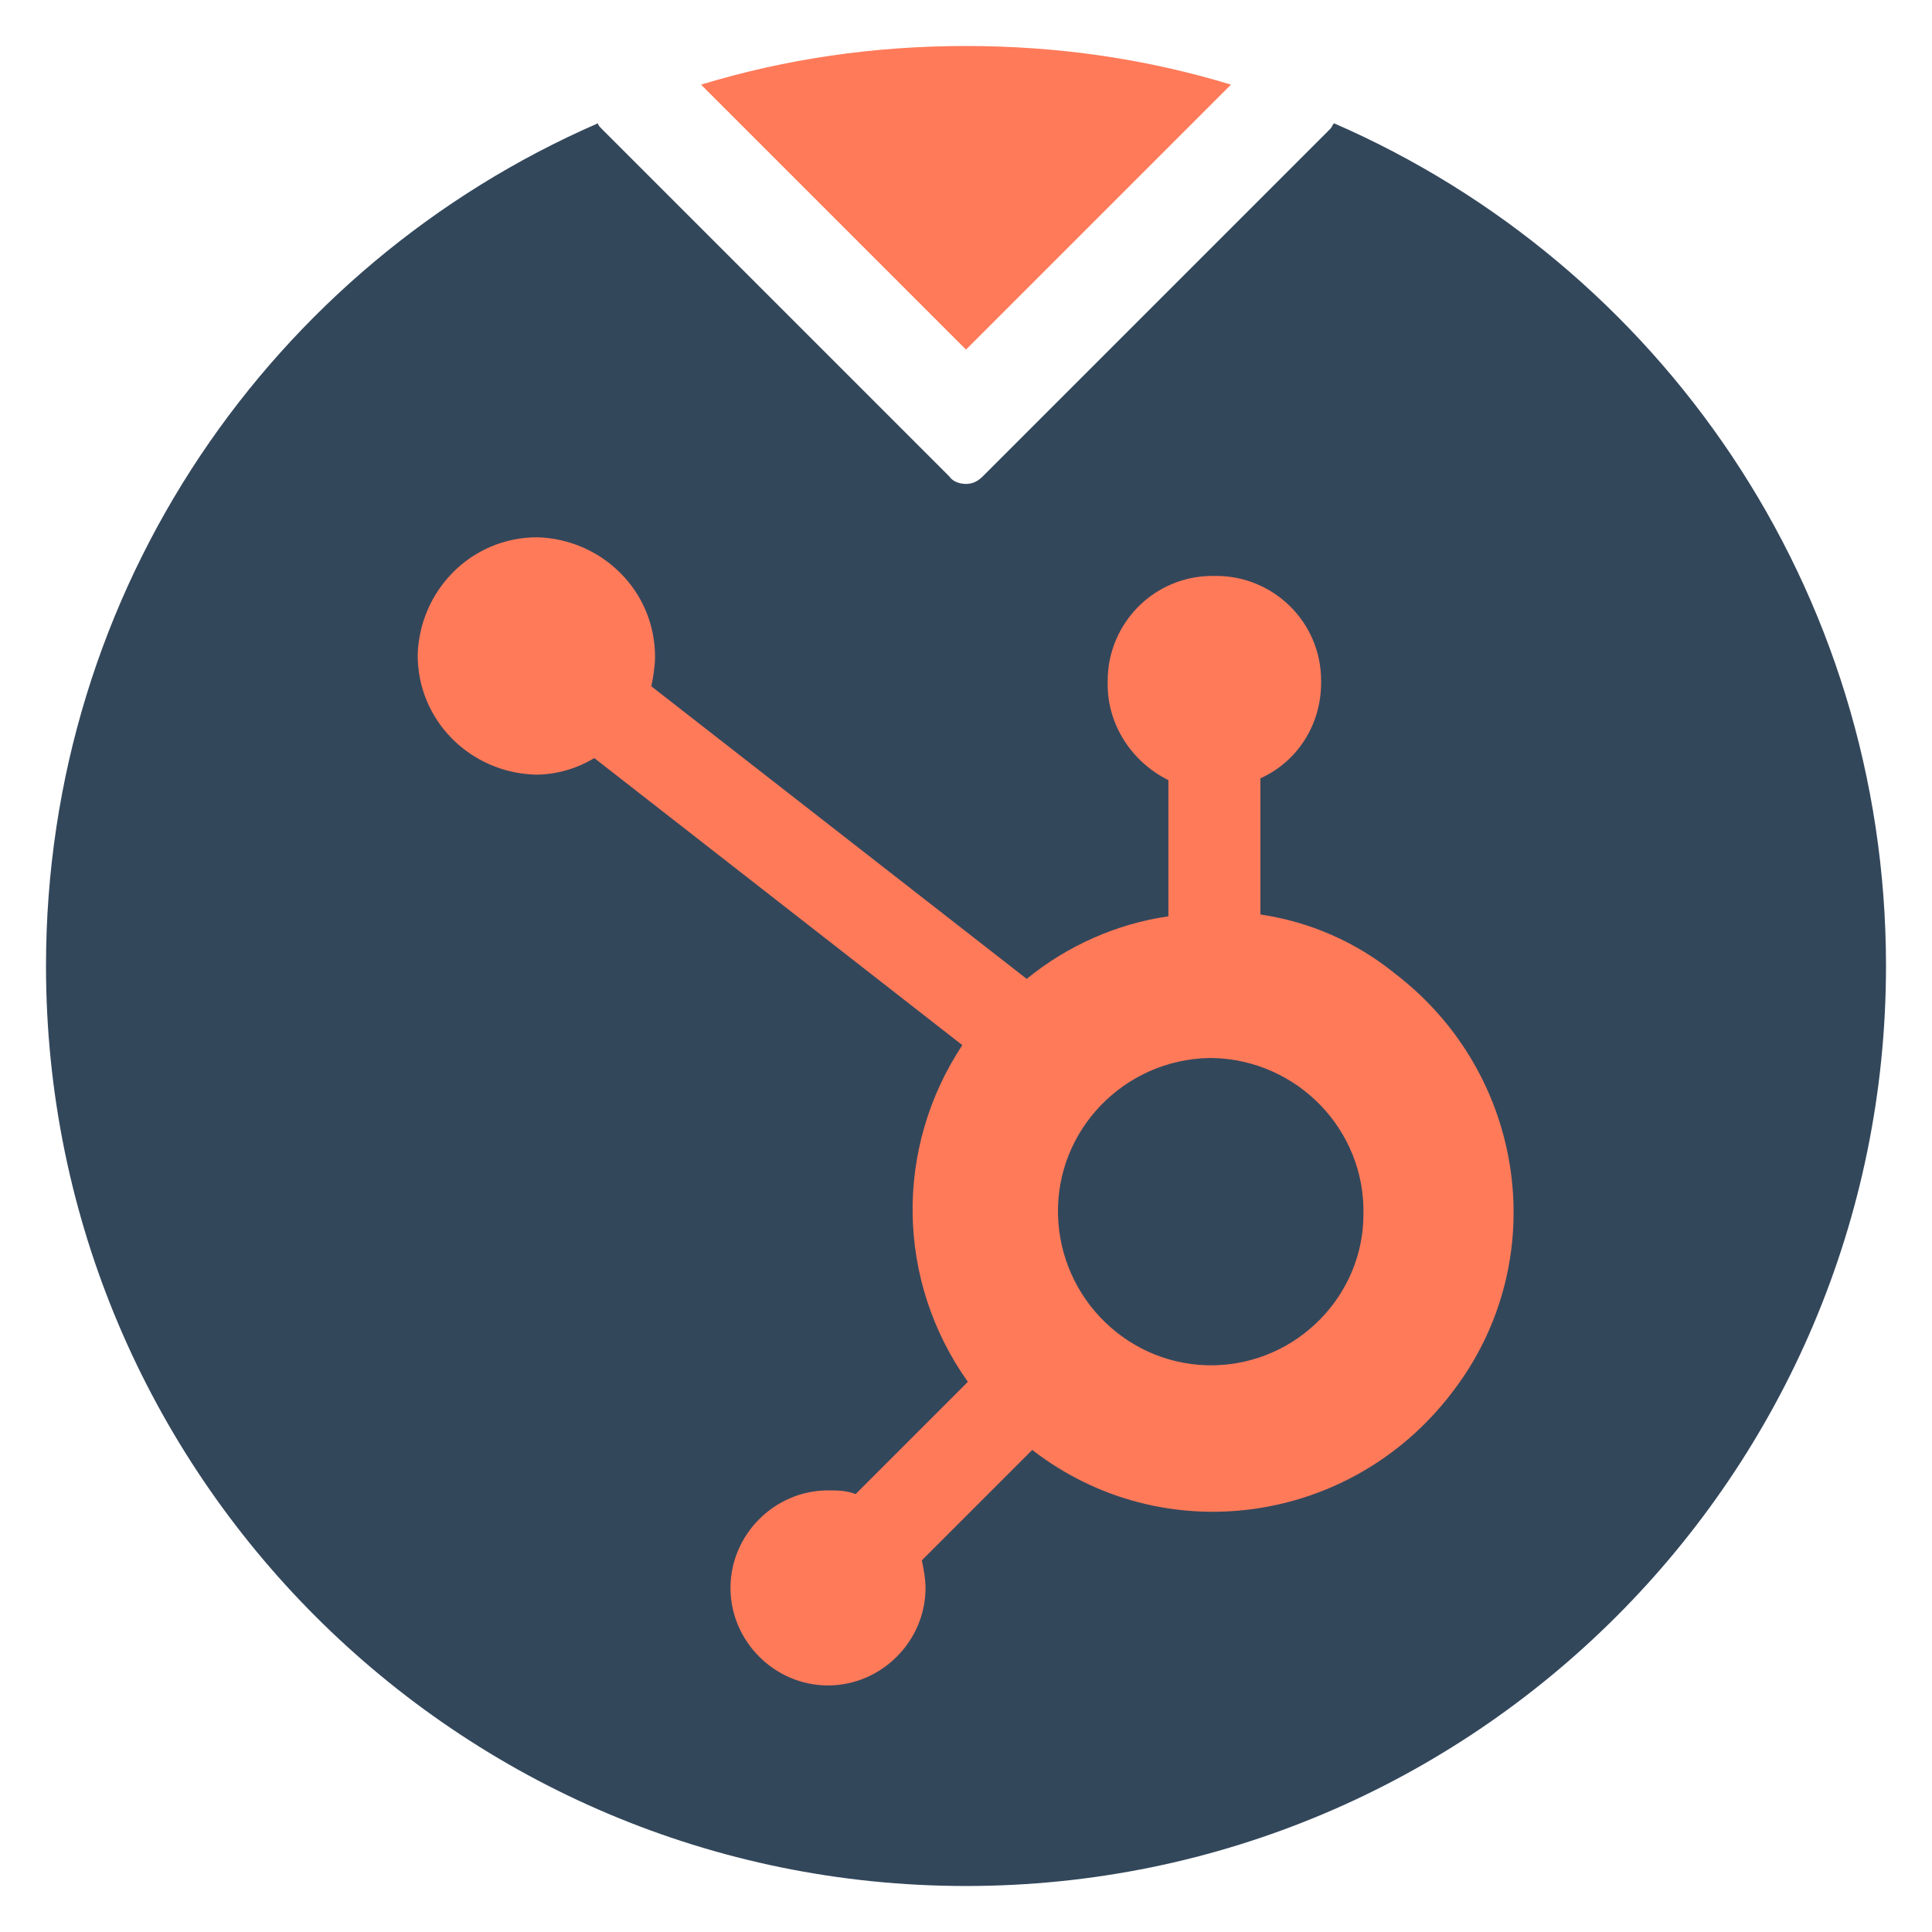
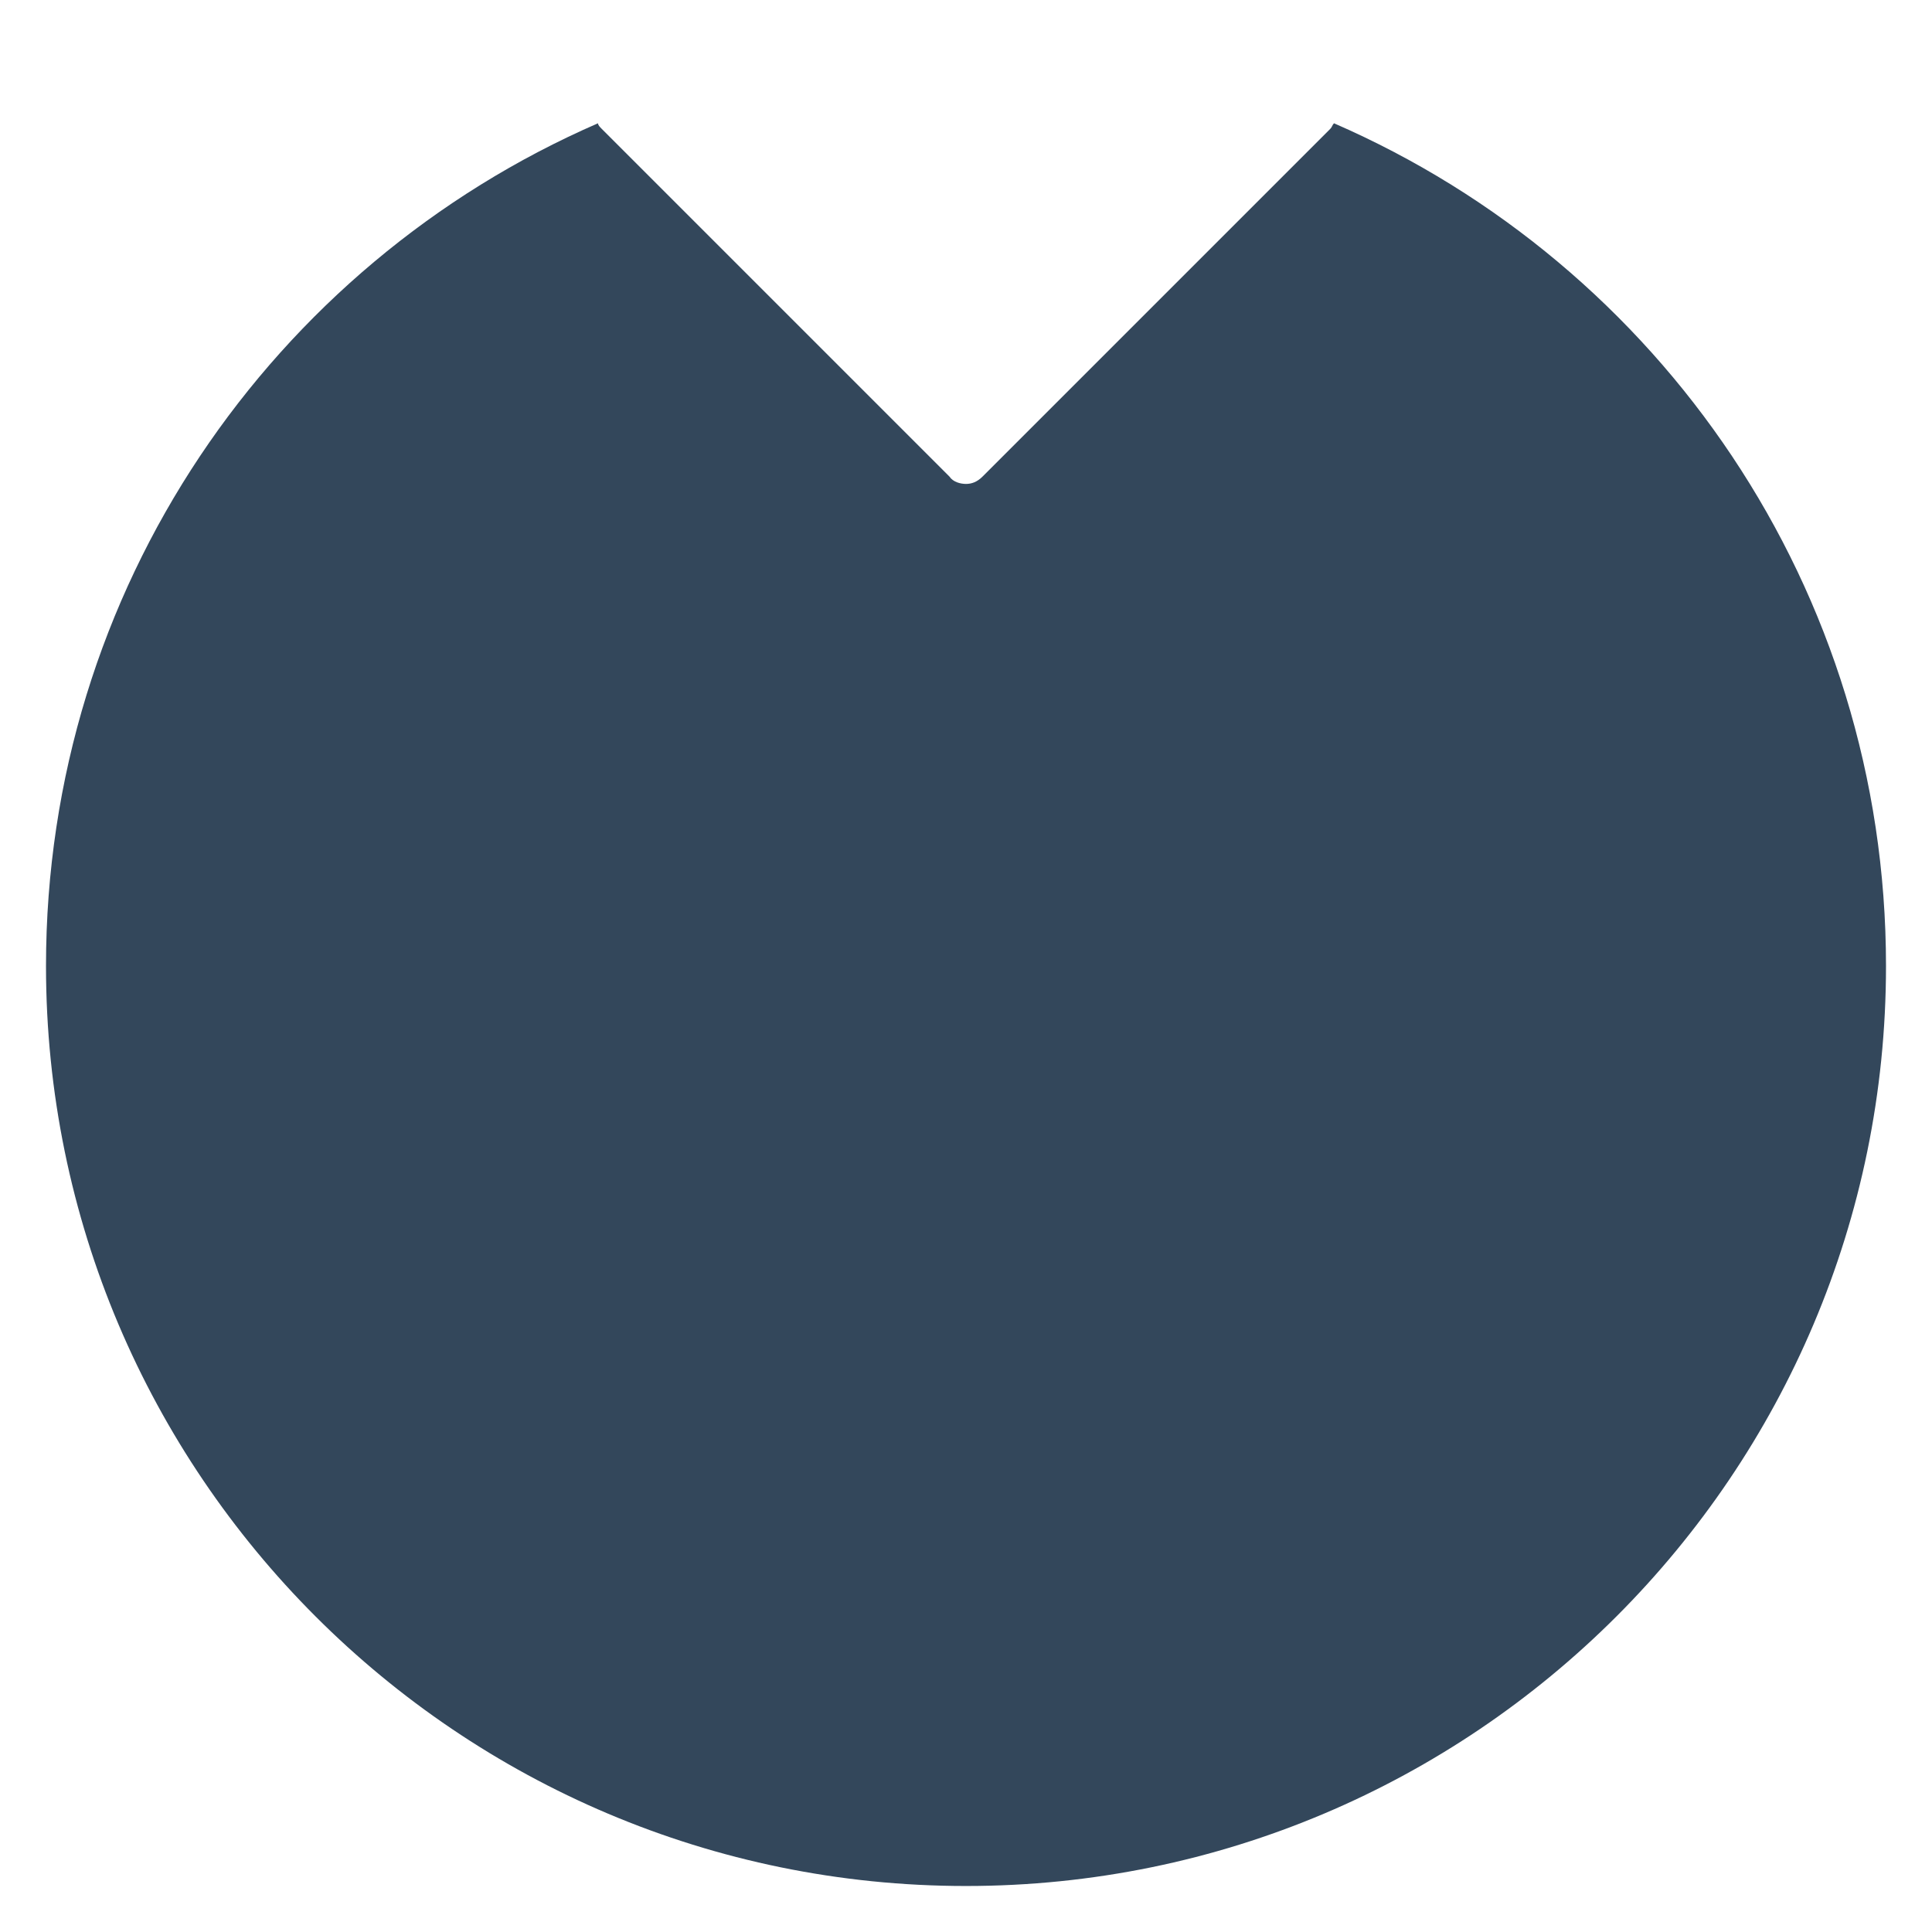
<svg xmlns="http://www.w3.org/2000/svg" version="1.1" id="Layer_1" x="0px" y="0px" viewBox="0 0 105 105" style="enable-background:new 0 0 105 105;" xml:space="preserve">
  <style type="text/css">
	.st0{fill:#FF7A59;}
	.st1{fill:#33475B;}
</style>
-   <path class="st0" d="M66.9,4.6c-4.6-1.4-9.4-2.1-14.4-2.1s-9.8,0.7-14.4,2.1L52.5,19L66.9,4.6z" />
  <path class="st1" d="M72.5,6.7c-0.1,0.1-0.1,0.2-0.2,0.3L53.4,25.9c-0.3,0.3-0.6,0.4-0.9,0.4s-0.7-0.1-0.9-0.4L32.7,7  c-0.1-0.1-0.2-0.2-0.2-0.3c-17.7,7.7-30,25.3-30,45.8c0,27.6,22.4,50,50,50s50-22.4,50-50C102.5,32,90.2,14.4,72.5,6.7z" />
-   <path class="st0" d="M66,74.2c-4.6,0.1-8.4-3.6-8.5-8.2s3.6-8.4,8.2-8.5c0.1,0,0.2,0,0.2,0c4.6,0.1,8.3,3.9,8.2,8.5  C74.1,70.4,70.5,74.1,66,74.2 M68.5,49.7v-7.4c2-0.9,3.3-2.9,3.3-5.2V37c0-3.2-2.6-5.7-5.7-5.7h-0.2c-3.2,0-5.7,2.6-5.7,5.7v0.2  c0,2.2,1.3,4.2,3.3,5.2v7.4c-2.8,0.4-5.5,1.6-7.7,3.4L35.4,37.3c0.1-0.5,0.2-1.1,0.2-1.6c0-3.6-2.9-6.4-6.4-6.5  c-3.6,0-6.4,2.9-6.5,6.4c0,3.6,2.9,6.4,6.4,6.5c0,0,0,0,0,0c1.1,0,2.2-0.3,3.2-0.9l20,15.6c-3.7,5.6-3.6,12.8,0.3,18.3l-6.1,6.1  c-0.5-0.2-1-0.2-1.5-0.2c-2.9,0-5.3,2.4-5.3,5.3c0,2.9,2.4,5.3,5.3,5.3c2.9,0,5.3-2.4,5.3-5.3c0,0,0,0,0,0c0-0.5-0.1-1-0.2-1.5l6-6  c7.1,5.5,17.3,4.1,22.8-3.1c0,0,0,0,0,0c5.5-7.1,4.1-17.3-3.1-22.8C73.7,51.2,71.2,50.1,68.5,49.7" />
</svg>